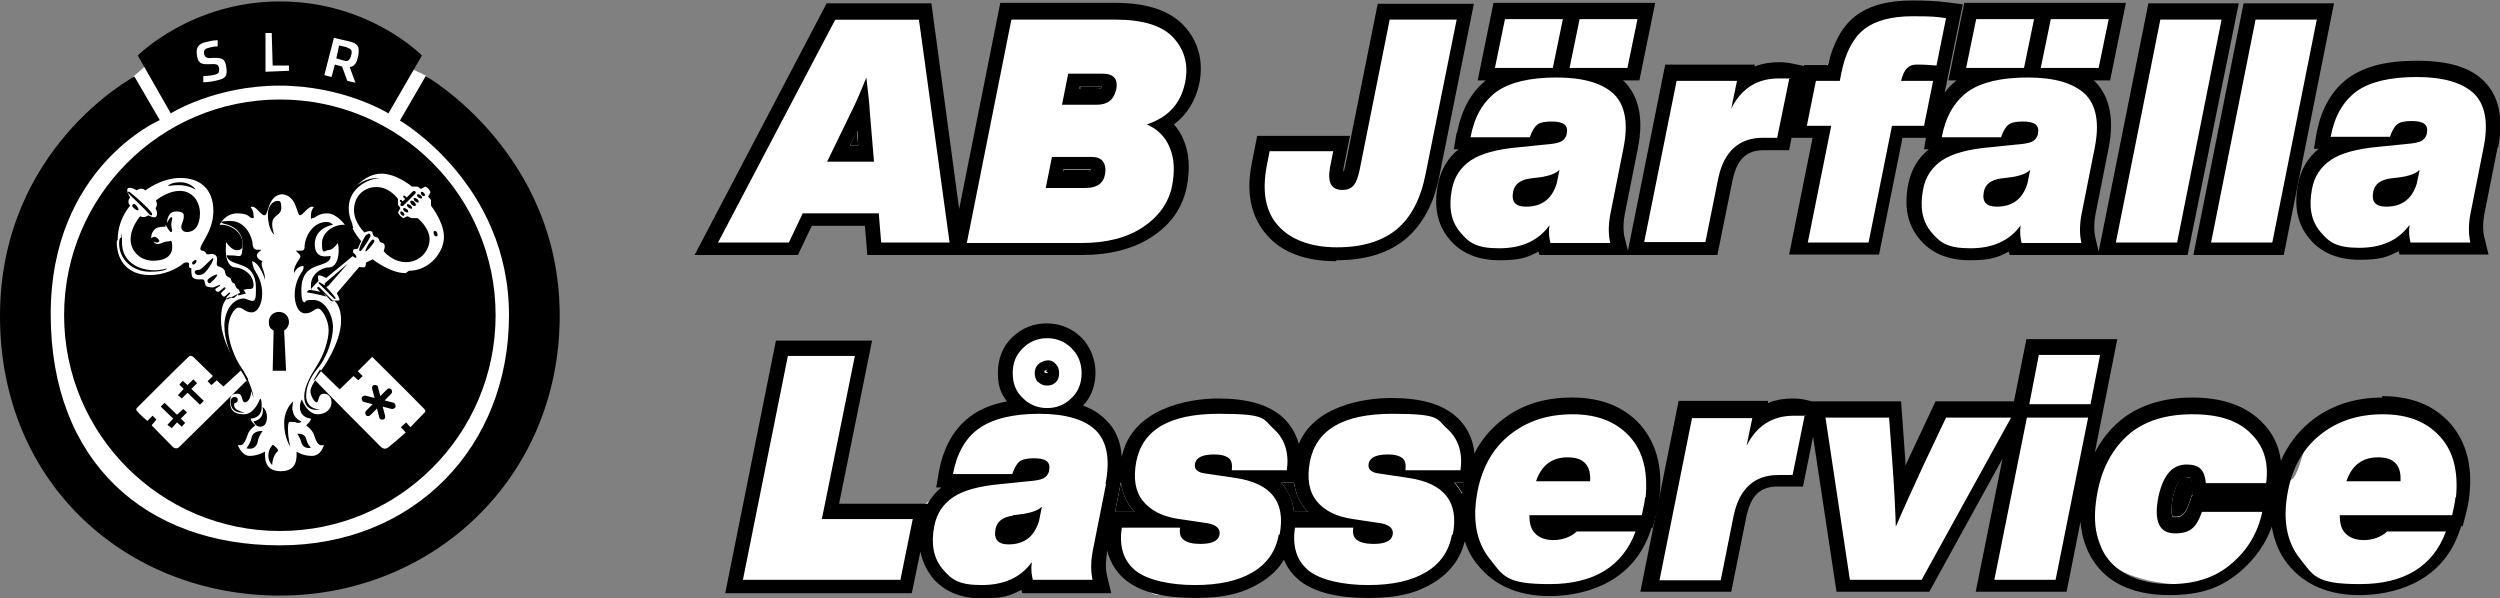
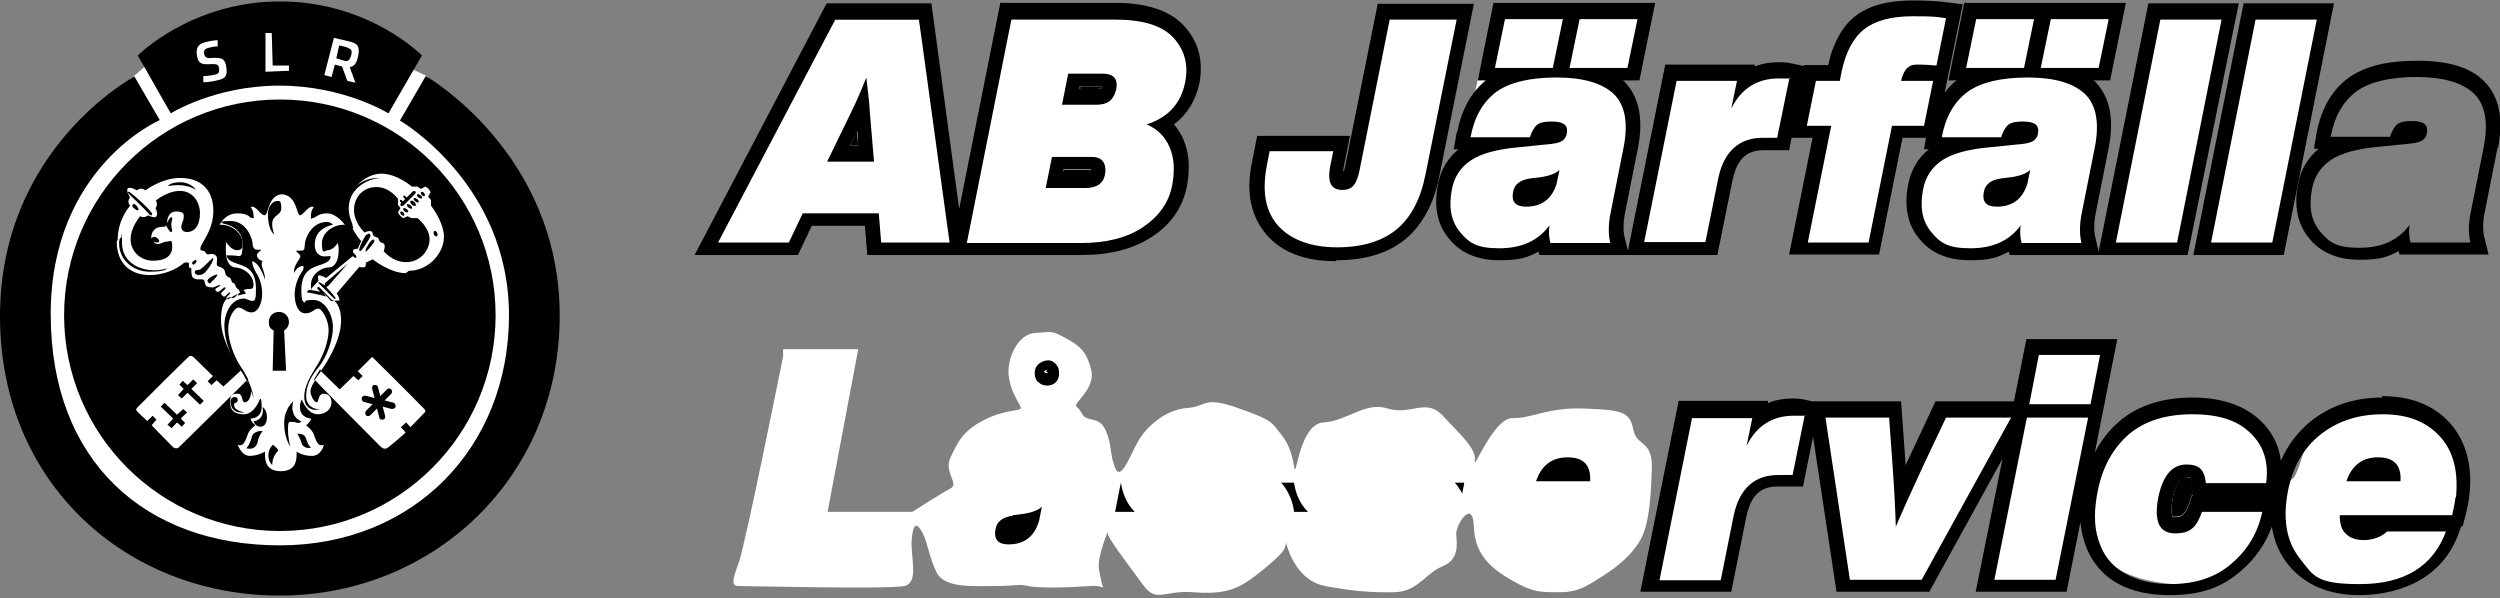
<svg xmlns="http://www.w3.org/2000/svg" id="Layer_1" viewBox="0 0 522.6 125">
  <rect x="0" y="0" width="522.6" height="125" fill="#808080" stroke="none" />
  <defs>
    <style>      .st0 {        fill: #fff;      }    </style>
  </defs>
  <path class="st0" d="M147.9,51.7l26.7-47.6h17.5l8,44.7,10.9-46.1s20,.1,26.2.7,13.5,4.3,12.2,11.6-7.7,9.3-5.9,11.2,7.9,11.7-.6,20.2-13.9,4-24.3,5.5-28-.2-33.9.3-.6-5.3-2.1-5.8c-6-2-11.2-.6-12.9-.6-5.8.2-.3,5.9-6.9,5.9s-14.9,0-14.9,0Z" />
  <path class="st0" d="M289.1,2.4h16.9s-5.9,35.4-8.5,40.9-3.6,6.2-8.5,8.4-13.8,3.3-15.7,1.6-7.8-6.6-9-8.3-1.2-7.1-1-9.6,1-5.8,1-5.8l15.3.6,1.2,7.3,8.3-35.1Z" />
-   <path class="st0" d="M314,2.4l30,1-3,12.8h-4.3s6.1,6.7,5.5,9.4-3.8,15.7-4.1,17.8-.6,5-.2,6.6-4.2,2.8-8.9,2.6-6.2.8-7.5-.7-9.1,2.4-13.4.8-7.7-8.8-6.2-13.2,2.9-7.9,7.4-8.9-3.3-1-3.3-1c0,0,1.4-6.8,4.3-10.7s3.7-16.4,3.7-16.4Z" />
+   <path class="st0" d="M314,2.4l30,1-3,12.8h-4.3s6.1,6.7,5.5,9.4-3.8,15.7-4.1,17.8-.6,5-.2,6.6-4.2,2.8-8.9,2.6-6.2.8-7.5-.7-9.1,2.4-13.4.8-7.7-8.8-6.2-13.2,2.9-7.9,7.4-8.9-3.3-1-3.3-1s3.7-16.4,3.7-16.4Z" />
  <path class="st0" d="M350.2,15.2h31.3s2.5-9.1,6.2-10.3,18.9-3.3,19.7-2.5-3.3,20.2-3.1,20.4,6.4-6,7.4-6.7-2.7-2-2.7-2c0,0,.5-11.7,2.9-11.9s28.9,0,28.9,0c0,0,1.8.2,1.5,1.1s-2,11.7-3.1,12.8-5.5.3-5.5.3c0,0,3.4,1.4,4.6,4.5s-1.1,19.4-1.8,22.4-.5,8.4,0,8.4-11.2,0-14.5,0-1.9.5-5.1.6-8.5,2.6-13.5-2.7-3.4-10-1.7-14.2,5.4-5.9,4.2-6.9-6.7-2.9-8-1.4-5.8,24.6-5.8,24.6h-16.8c0,0,7.8-23.3,4.7-23.9s-4.5-2.3-6-.9-2,3.6-2,3.6c0,0-6.9-.5-7.5-.1-3.6,2.1-6.7,21.3-6.7,21.3h-15.5c0,0,7.3-37.6,7.3-37.6l.6,1.1Z" />
  <polygon class="st0" points="450 2.1 465.4 2.1 456.1 51.8 440.8 51.8 450 2.1" />
  <polygon class="st0" points="471 2.1 486.3 2.1 477 51.8 461.7 51.8 471 2.1" />
-   <path class="st0" d="M485.5,29s2.1-12.5,9.1-12.6,9.7-4.2,17.7-1.2,8.8,1.9,8.6,9.9-1.9,13.2-2.5,17.1-.8,8-.6,9.5-7.4,1.7-12,.8-3-1-4.6-.8-6.4,1.7-8.6,1.5-7.9-1.7-9.6-5.2-1-11.4,0-12.6,2.4-6.5,2.4-6.5Z" />
  <path class="st0" d="M163.8,73h15.6l-6.4,34h17.7s6.1-3.9,8-4.9-1.5-3.4,0-6.5,2.5-5.5,7-7.8,7.7-1.8,7.7-2.5-1.9-2.7-2.5-6.4,1.8-9.1,5.5-9.3,3.3-.6,6.6,1.2,4.3,3.3,5.1,6.5-2.2,5.8-2.9,6.9,0,.4,1,2.3,3.5.3,4.9,3.4.8,4.9,2,7.9,3.1-2.6,4.9-5.7,5.8-6.5,10.1-6.8,3.3-2.6,10.7,0,6.9,2.9,9,5.5,2.4,5.2,2.8,7.1,1.1-9.3,6.1-9.6,8.6-4.4,13.4-2.9,8-2.3,11.5,1.5,7.1,6.9,6.7,9.4,3.9-9,7.9-8.9,7.4-2.3,14.9-2,9.6.5,10.3,4.3,4.1,2.1,3.9,8.3-.6,11.4-2.2,14.5-4.7,5.8-7.9,7.8-5,3.5-9.2,3.5-5.6,0-9.8-2.4-7.9-5.2-8.1-11.3-3.9-.3-3.7,1.7.6,5.2-2.9,6.6-5.1,5.3-10.1,5.4-9-.3-14.4-1.3-7.5-6.7-8-8.5.5-.1-1.3,1.8-6.1,5.4-8,6.4-4.2,2.1-10.3,1.6-7.6,2.4-10.5-1.6-7.5-9.9-7.3-10.7-.5.4-1.4,3.7-.5,3.5,0,6.2,1.3.8-2.3,1.1-10.9.5-13,0-2.4,0-7,0-10.6.5-12.2-3-1.8-6.1-2.8-8-1.9-2.7-2.3,1,1.7,9.3-1.6,10-33.1,0-34.6,0-1.4-1.1,0-4.8,9.3-43.2,9.3-43.2v-1.4Z" />
  <path class="st0" d="M352,84.5s17.9-1.1,21,0,6.1,1.3,11.1,1.1,9.8-1.5,10.3,0,2.7,7.5,2.7,9.8v5.3s7.2-13.2,7.6-13.6,1.4-1.8,3.5-1.8h14.4l1.8-12.3h16.3l-4.2,24.9s5.7-10,11.2-11,14.2-2.8,16.6-1.6,7.5,3.2,12,12.3,4.3-7.2,8.8-9.2,12.7-6,16.3-4.1,11.7,4.6,12.9,11-.8,14.8-2.1,17.3-7.6,8.2-12.8,9.4-8.3,2.9-15.6-1.1-7.9-13.4-7.9-14-2.5,4.3-2.5,4.3c0,0-4.3,9.9-12.5,10.8s-17.2-1.3-20-4.6-4.2-13.5-4.2-13.5l-2.9,1.4-2.9,16.6h-16.1l5.3-28.9-4.2,4.3-13,24.6h-16.9l-4.3-21.8v-5l-1.2-2.7-1.2-1.4.2-1.5-1.9,2.5-1.6,7.3s-2.3-.5-5.8,1.2-5.1,3.4-5.7,4.8c-1.6,3.7-3.1,10.7-3.3,12.9s-1.2,3.8-1.2,3.8h-14.6l6.6-37.8Z" />
  <path class="st0" d="M28,15.9l5.6-4.9s9.6-6.7,17.9-6.8,21.1.9,21.1.9l8.4,6.9,8,3.8s19.1,15.9,19.5,23.3,4,24,3.6,29.8-4.4,22.4-8.5,26.1-6.8,15.5-22.9,19.5-28.5,8-38.9,2.6-27.1-21.4-27.1-21.4c0,0-9-18.3-9.3-28.5s3.6-23,8.8-30.1,13.8-21.2,13.8-21.2Z" />
  <g>
    <g>
      <path d="M72.6,9.9c-.4-.1-1.7-.4-1.7-.4l-.6,2.7s1.3.4,1.7.5c.6.2,1.1,0,1.4-1.1.3-1.1,0-1.4-.8-1.6Z" />
      <path d="M58.5.3c-18.5,0-29.7,11.3-29.7,11.3l6.9,12.1s9.2-5.8,22.7-5.8,22.8,5.8,22.8,5.8l7-12.1S77.2.3,58.5.3ZM45.4,16.8c-1.5.4-2.9.4-2.9.4v-1.3s1,0,2-.2c1-.2,1.4-.3,1.3-1.4-.1-1-.8-.9-1.7-.9-1.8.1-2.6,0-2.9-1.6-.3-1.7.1-2.6,1.8-3,1.5-.4,2.5-.4,2.5-.4v1.3c.1,0-.9,0-1.5.2-.8.2-1.6.3-1.3,1.5.2.8,1,.8,1.8.7,1.8,0,2.5,0,2.8,1.9.3,2-.2,2.4-1.9,2.8ZM60.3,14.8l-4.8.2V6.9c0,0,1.3,0,1.3,0l.2,6.8h3.4c0,0,0,1.2,0,1.2ZM74.8,12c-.4,2.1-1.7,2-1.7,2l1.2,3.3-1.7-.4-1.1-3-1.5-.4-.7,2.6-1.5-.4,2-7.8s2,.5,3,.7c2.1.5,2.5,1.1,2,3.5Z" />
    </g>
    <path d="M33.4,25.1l-5.3-9.1S0,30.9,0,66.1s26.7,58.4,58.5,58.4,58.5-24.4,58.5-58.5-28-50.1-28-50.1l-5.4,9.3s22.8,13.2,22.8,40.7-19.8,48.1-47.9,48.1S10.6,96.5,10.6,65.7s22.8-40.6,22.8-40.6Z" />
    <g>
      <path d="M49,84.3s.7-.1.7-.7-.5-.6-.7-.6c-.6,0-.8.6-.8.9,0,2.9,3,2.3,3,2.3,0,0-2.7-.3-2.2-1.9Z" />
      <path d="M52.6,91.5c-.4,1.5-1.1,2.2-1.1,2.2,0,0,2,.7,2.4-1.5.2-1.1,1-2.1,1-2.1,0,0-1.9-.2-2.3,1.3Z" />
      <path d="M53.5,56.9c-.7-1-.8-2.3-.8-2.3,1.7.4,2.7,3.9,2.7,3.9,0-1.7-.7-2.4-.7-3.3s.5-.6.5-.6c-.7,0-1.5-.6-1.5-1.2s.9-1,.9-1.2h-.9c-.7,0-.9-.8-.9-1.2,0-1-1.2-4.8-4.6-4.8s-1.3.6-1.3.6c0,0,3.8.6,3.8,4.1s-.5,2.5-2.1,2.5-1.2-.1-1.2-.1c0,1.7,2.9,1.7,4.4,2.8,1.4,1,1.7,2.7,1.7,4.2s0,2.6-.7,2.6-1.3-.5-1.8-.5c-2.5,0-4.1,2.8-4.1,5.7s1.3,6.6,2.7,8.3c2.1,2.5,3.4,6.8,3.4,6.8,0,0-.2-2.8-2.9-6.9-1.1-1.7-2.4-5-2.4-7.5s1.3-4.5,2.2-4.5,1.4,1,2.7,1,2.2-1.8,2.2-3.9-.7-3.6-1.4-4.6Z" />
      <path d="M76,84l1.9.5-1.4,1.4c-.2.2-.2.6,0,.9.2.2.6.3.9,0l1.4-1.4.5,1.9c0,.3.4.5.8.4.3,0,.5-.4.4-.8l-.5-1.9,1.9.5c.3,0,.7-.1.8-.5,0-.3-.1-.7-.4-.8l-1.9-.5,1.4-1.4c.2-.2.2-.6,0-.9-.2-.2-.6-.3-.9,0l-1.4,1.4-.5-1.9c0-.3-.4-.5-.8-.4-.3,0-.5.4-.4.8l.5,1.9-1.9-.5c-.3,0-.7.1-.8.5,0,.3.1.7.4.8Z" />
      <path d="M54.9,85.2s.6,2.4-1.9,2.9c0,0,.4,1.1,1.4,1.1s1.4-.9,1.4-2c0-1.6-.9-2.1-.9-2.1Z" />
      <polygon points="41.2 80.1 40.4 79.3 39.2 80.5 38.2 79.6 37.5 80.4 38.4 81.3 37.2 82.6 38 83.3 39.2 82.1 41.8 84.6 42.6 83.8 40 81.3 41.2 80.1" />
      <path d="M57,93s-.9.8-.9,2.2.8,2,.8,2c0,0,0-1.9,1.2-2.9.3-.3-1-1.3-1-1.3Z" />
      <path d="M59.4,69.1c.6-.4,1-1,1-1.8,0-1.2-.9-2.1-2.1-2.1s-2.1.9-2.1,2.1.4,1.4,1,1.8l-.2,8.4h2.8l-.4-8.4Z" />
      <path d="M57.4,49.2s-.5-1.1-.5-2.4c0-1.9,1.9-1.7,1.9-3.3s-.4-1.5-.8-1.5c-1.1,0-2,1.3-2,2.7,0,3.6,1.4,4.4,1.4,4.4Z" />
      <path d="M41,54.8c.2-.3,0-.6-.3-.4-.1,0-.4.3-.5.4-.1.2,0,.6.3.5.1,0,.4-.3.5-.4Z" />
      <path d="M44.1,59c.4-.3,1-.9,1.3-1.4,0-.1,0-.3-.2-.2-.4.1-1.4.6-1.7,1-.4.4.2,1.1.6.7Z" />
      <path d="M40.9,39.6s-1-1.5-3.2-1.5-2.6.8-2.6.8c0,0,1-.2,2.3-.2,2.1,0,3.6,1,3.6,1Z" />
      <path d="M40.7,56.8c0,.5.5.7.8.7.7,0,1.1-.3,1.3-.5.7-.7,1.4-1.7,1.8-2.8,0-.1,0-.3-.2-.2-.6.5-1.8,1.8-2.5,2.3-.3.2-1.2,0-1.2.6Z" />
      <polygon points="38.3 85.5 37 86.7 34.4 84.2 33.6 85 36.2 87.5 35 88.8 35.9 89.5 37 88.3 38 89.2 38.7 88.4 37.8 87.5 39.1 86.2 38.3 85.5" />
      <path d="M62.1,90.6s.6.8.9,1.9c.4,1.5,2,1.1,2,1.1,0,0-.7-.6-1-1.9-.4-1.3-1.9-1-1.9-1Z" />
      <path d="M31.4,44.9c.2.3.6,0,.3-.4-.9-1.3-3.3-3.3-4.5-4.3-.4-.3-.6,0-.3.3,1.1,1.1,3.4,3.2,4.4,4.4Z" />
      <path d="M31,45s-.8.7-1.7.2c0,0-2,2.3-2,4.8s2,4.5,4.7,4.5,4-1.1,4-2.9-.4-1.1-1.1-1.1-1.2.5-1.9.5-.9-.5-.9-.5c0,0,.4.2.7.2s.5-.2.5-.3c0-.4-.7-.9-1-.9s-.7.3-.7.3c0,0-.1-1.2.9-2,.7-.5,2.1-.4,2.1-.4v-.4c.1,0,.8,1.6,1.2,1.5.4-.1,0-.9,0-1.5s.2-1,.2-1.3,0-.3-.2-.3c-.3,0-.9,1.2-.9,1.2,0,0,0-2.4,1.9-2.4s1.6.8,1.6,1.3-.5,1.4-.5,1.9c0,.8.6,1.1,1.2,1.1,1.6,0,2.7-1.4,2.7-3.9s-1.6-4.7-4.2-4.7-5,2-5,2c0,0,.5,1-.1,1.6,0,0,.6,1.1.2,1.7-.4.6-1.7-.2-1.7-.2Z" />
      <path d="M32.3,56.5c-3.4,0-6.8-1.8-6.8-5.8s0-1-.2-1c-.3,0-.4.5-.4,1.2,0,3.4,2.9,5.9,6.4,5.9s3.6-.7,3.6-.7c0,0-1.1.4-2.6.4Z" />
      <path d="M28.6,43.9c.2.2.5,0,.3-.3-.1-.3-.4-.7-.7-.9-.3-.2-.7.2-.5.5.1.2.6.6.8.7Z" />
      <path d="M90.8,48.3c-.2,0-.2.4-.1.7.1.3.4.5.6.4.2,0,.2-.4.1-.7-.1-.3-.4-.5-.6-.4Z" />
      <path d="M84,42.3l-.2.2c-.1.1-.2.4,0,.5.1.1.3.1.5,0l2.5-2.5c.1-.1.2-.4,0-.5-.1-.1-.3-.1-.5,0l-1.3,1.3-.4-.4c0,0-.2,0-.3,0,0,0,0,.2,0,.3l.4.4-.5.5-.3-.3c0,0-.2,0-.3,0,0,0,0,.2,0,.3l.3.3Z" />
      <path d="M86.9,43c.1-.2,0-.5-.3-.8-.3-.3-.7-.3-.8-.2-.1.2,0,.5.3.8.3.3.7.3.8.2Z" />
      <path d="M83.7,44.3c-.1.1,0,.4.2.6.2.2.5.3.6.1.1-.1,0-.4-.2-.6-.2-.2-.5-.3-.6-.1Z" />
      <path d="M86.1,43.6c.1-.1,0-.5-.3-.7-.3-.2-.6-.3-.7-.2-.1.1,0,.5.3.7.3.2.6.3.7.2Z" />
      <path d="M79.5,37.3s-2.4-.6-5.1,1.6c-1.5,1.3-2.2,3.1-2.2,5s.4,3.8,1.2,3.8.3-.3.3-.5c0-.7-.8-1.6-.8-3.7,0-4.6,4.9-6.4,6.6-6.2Z" />
      <path d="M76.6,49c-.5.7-1.2,1.9-1.5,3.1-.1.3.1.5.4.3.6-.7,1.5-2.1,1.9-2.9.2-.5-.3-1-.7-.4Z" />
      <path d="M87.3,45.6h-1.3l-.8-.4-.9.4s-.8-.4-1.1-1.2l.5-.9-.5-.7v-1.2s-1.7-2.5-4.5-2.5-4.7,2.1-4.7,4.8,2.2,4.7,2.2,4.7c0,0,1-.5,1.5-.2.2.1.2.7.4.9.2.2.7.3.9.4.2.2.3.8.5.9.1.1.6.2.7.3.5.4,0,1.6,0,1.6,0,0,1.8,2.3,4.7,2.3s4.9-2.4,4.9-4.8-2.5-4.4-2.5-4.4Z" />
      <path d="M58.5,20.8c-24.9,0-45.1,20.2-45.1,45.1s20.2,45.1,45.1,45.1,45.1-20.2,45.1-45.1-20.2-45.1-45.1-45.1ZM24.6,50.1c0-4.3,2.6-7.1,2.6-7.1-.8-.9,0-1.7,0-1.7,0,0-.9-1.4-.5-1.9.5-.5,1.9.4,1.9.4,0,0,.9-.8,1.8,0,0,0,3.3-2.6,7.3-2.6s6.9,2.2,6.9,6.9-3.4,7.4-2.6,8.2c.2.2.5,0,.8.3.2.2.3.4.4.5.4.3,1.1-.4,1.9.3.6.6,0,1.6.3,2.1.2.3.8.2,1.4.8.3.3.2,1,.6,1.4.2.2.6.3.8.5.1.2.2.6.3.8.1.1.5.2.6.4,0,.1.2.6.3.7.1.2.5.4.6.6,0,.1.2.5.2.5-1.5.7-2.6,1.4-2.6,1.4,0,0-.3-.2-.3-.3,0-.3,1-.9.8-1.1-.3-.3-.9.9-1.3.8-.2,0-.5-.4-.6-.6,0-.4,1.2-1,.9-1.3-.3-.3-1.1,1-1.6.9-.2,0-.5-.3-.5-.5,0-.3,1.1-.6,1-.9,0-.2-1,.4-1.5.5-.3,0-1.1-.1-1.4-.3-.3-.3-.3-1.2-.5-1.3-.4-.3-1.6.2-2.3-.5-.4-.4-.3-1.9-.3-1.9,0,0-.4-.1-.5-.3,0-.2,0-.8,0-.8-.4-.3-.9-.1-1.1,0-1.5,1.3-4.2,2.5-7.1,2.5-4.2,0-6.9-2.6-6.9-7ZM84.8,57.1c-3.3,0-6.9-2.9-6.9-2.9l-1.4.7s0,.7-.2.9c-.2.2-1.2,0-1.2,0l-4.7,5.5s.8,1.4.5,1.5c-.3.1-1.4,0-1.4,0,0,0-2-2-2.7-2.7-.4-.3-.6.1-.4.3.1.2.6.6.6.6-1.2-.3-2.4-.4-2.4-.4-.3.2-.5.5-.5.5,2.5.4,4.1.9,4.1.9l-.6-.8c.3.3,1,1,1.2,1.3.7.9,1,.3,1,.3,0,0,1.5.9,1.5,4.2,0,4.9-4.2,10.5-4.2,10.5l-.2-.3-1.3,2.2v.2c.1,0,1.5-2,1.5-2l3.9,3.8,2.9-2.8,1,.9.9-.9-1-1,3-3s8,7.9,10.9,10.9c.3.3.3.6,0,.8-.6.6-2.9,3-2.9,3l-.9-1-1.1,1,1,1.1s-1.6,1.5-3.5,3c-.7.6-1.2.5-1.9-.2-4.1-4.1-12.9-13-13.5-13.7h0s-1,1.4-1,2.3.8,2.3,1.3,2.3.2-1.8,1.5-1.8,1.6,1.2,1.6,1.8c0,1.5-1.3,2.5-2.9,2.5-2.2,0-3.3-3.1-3.3-3.1,0,0-.4.5-.4,1.6,0,2.3,2.3,2.4,2.3,2.4,0,.6-1,1.4-1,1.4,0,0,1.3,1,1.6,1.9.7,2.1,1.1,2.5,2.1,2.2,0,0-.5,2.3-2.5,2.3s-3.2-.9-3.2-.9c0,1.1.3,4.1-3.3,4.1s-3.3-3-3.3-4.1c0,0-1.5.9-3.2.9s-2.5-2.3-2.5-2.3c1,.3,1.4-.2,2.1-2.2.3-1,1.6-1.9,1.6-1.9,0,0-1-.8-1-1.4,0,0,2.3,0,2.3-2.4s-.4-1.6-.4-1.6c0,0-1.1,3.1-3.3,3.1s-2.9-1-2.9-2.5.4-1.8,1.6-1.8.7,1.8,1.5,1.8,1.3-1.3,1.3-2.3-.8-1.9-1-2.2c-.8.8-10.6,10.5-14.1,13.9-.3.3-.8.3-1.2,0-1.4-1.4-4.5-4.6-4.5-4.6l1-1.2-.8-.8-1.1,1.1s-1.6-1.4-2.1-2c-.3-.3-.3-.5,0-.8,3-3,8.4-8.4,10.7-10.6.3-.3.6-.3,1,0,.9.9,4.1,4,4.1,4l-1.1,1.1.8.8,1.1-1,1.4,1.3,3.7-3.4,1.3,2.1.2-.2-1.3-2.2-.2.3s-4.2-5.5-4.2-10.5,2.1-4.8,2.1-4.8c0,0,0,.2.4.2.4,0,.8-.6,1.1-.9v.4c-.1,0,.9-.3,1.6-.4,0,0-.2-.5-.5-.8,0,0,.7-.2,1.1-.2s1,.1,1-.8c0-2.2-2.1-3.6-3.8-3.7-1,0-2-1.1-2-3.6s.2-1.5.2-1.5c0,0,1,1.5,2.1,1.5s1.2-.5,1.2-1.4c0-2.6-2.9-4.1-4.8-3.9,0,0,1.1-2.4,3.7-2.4s2.5,1,3.1,1,.3-.2.3-.5c0-1.2-.6-1.8-.6-1.8,1-.6,2,1.7,2.9,1.7s.6-4.2,3.7-4.4c3.1.3,3,4.4,3.7,4.4s1.9-2.3,2.9-1.7c0,0-.6.6-.6,1.8s0,.5.3.5c.7,0,1.1-1,3.1-1s3.7,2.4,3.7,2.4c-1.9-.2-4.8,1.3-4.8,3.9s.7,1.4,1.2,1.4c1.2,0,2.1-1.5,2.1-1.5,0,0,.2.5.2,1.5,0,2.5-1,3.6-2,3.6-1.7,0-3.8,1.5-3.8,3.7s.1.7.1.7l1.5-1.6s-.3-1,0-1.1c.3-.2,1.6.5,1.6.5l5.7-4.7s-.2-1,0-1.2c.2-.2.9-.2.9-.2l.7-1.6s-2.9-3.1-2.9-6.9,3.8-7.2,7.1-7.2,6.4,2.7,6.4,2.7h1.2l.7.5.9-.5s.8.3,1.1,1.2l-.5.9.6.7v1.2s2.5,3.1,2.7,6.2c.2,3.4-3,7.4-7.3,7.4Z" />
      <path d="M77.7,50.2c-.4.4-1,1.3-1.3,2.1,0,.2,0,.4.2.2.5-.4,1.3-1.4,1.6-1.9.2-.4-.1-.7-.5-.4Z" />
      <path d="M88.8,40.9c.1-.1,0-.4-.2-.6-.2-.2-.5-.3-.6-.1-.1.1,0,.4.2.6.2.2.5.3.6.1Z" />
      <path d="M73.8,52.8c-.2-.1-.5.1-.4.4.1.2.6.6.9.7.1,0,.2,0,.2-.2,0-.3-.4-.7-.7-.9Z" />
      <path d="M67.8,59.6s-.7-.4-1-.6c-.1,0-.3,0-.2.2.8.8,2.2,2.2,3.2,3.2.2.2.5,0,.3-.2-.4-.6-1.9-2.2-1.9-2.2l.4-.2,4.1-4.7-4.8,4.1v.4Z" />
      <path d="M61.1,85.8c0-1.1.2-1.9.2-1.9,0,0-1.9,1.5-1.9,4.6s1.3,4.9,1.3,4.9c0,0-.5-1.7-.5-3.6s.2-1.6,1-1.6.5.2,1.1.2.7-.3.7-.3c0,0-1.7-.6-1.8-2.4Z" />
      <path d="M69.1,53.5s-.5.1-1.2.1c-1.5,0-2.1-1.1-2.1-2.5,0-3.6,3.8-4.1,3.8-4.1,0,0-.4-.6-1.3-.6-3.3,0-4.6,3.7-4.6,4.8s-.2,1.2-.9,1.2h-.9c0,.3.9.7.9,1.2s-1.6,2-1.3,3.5c0,0,.5-1.5,1.9-1.5,0,0,.3.4-.4,1.4-.7,1-1.4,2.7-1.4,4.6s.7,3.9,2.2,3.9,1.9-1,2.7-1,2.2,2.4,2.2,4.5-1,5.2-2.5,7.5c-1.4,2.2-2.6,4.4-2.6,6.4,0,3.5,3.3,2.7,3.3,2.7,0,0-2.9,0-2.9-2.8s1.6-4.8,2.8-6.3c1.6-2.1,2.8-5.6,2.8-8.1s-1.6-5.7-4.1-5.7-1.3.5-1.8.5c-.7,0-.7-1.6-.7-2.6,0-1.5.3-3.2,1.7-4.2,1.5-1.2,4.4-1.1,4.4-2.8Z" />
      <path d="M87.5,41.3c.3.2.6.3.7.1.1-.1,0-.4-.3-.6-.3-.2-.6-.3-.7-.1-.1.1,0,.4.3.6Z" />
      <path d="M85.3,44.3c.1-.1,0-.4-.3-.6-.3-.2-.6-.3-.7-.1-.1.1,0,.4.3.6.3.2.6.3.7.1Z" />
      <path d="M86.5,41.4c-.1.1,0,.5.3.7.3.2.6.3.7.2.1-.1,0-.5-.3-.7-.3-.2-.6-.3-.7-.2Z" />
    </g>
    <g>
      <path d="M304.9,101.9c.3.4.5.8.8,1.3,0-.6.2-1.1.3-1.7,0-.2,0-.4.1-.6h-2c.3.3.6.7.8,1Z" />
      <path d="M219.1,78c.1,0,.2-.3.3-.4,0,0,0-.1,0-.2,0,0-.2-.1-.3-.1s-.3,0-.3.1c0,0-.1.2-.1.2,0,0,0,0,0,.1,0,0,.3.2.6.2Z" />
      <path d="M228,35.8s0,0,0-.3h0c0,0,0,0,0,0h-5.7v.5c-.1,0,4.5,0,4.5,0,.9,0,1.1-.2,1.1-.2Z" />
      <path d="M230.3,18.1h-4.5v.5c-.1,0,3.4,0,3.4,0,.9,0,1-.1,1.1-.5Z" />
      <path d="M273.4,107c-.2-.3-.5-.5-.7-.8-1.2-1.5-1.9-3.3-2.2-5.3h-2.7c.3.3.6.7.8,1,1,1.5,1.7,3.2,1.9,5.1h2.9Z" />
      <path d="M236.5,106.2c-1.2-1.5-1.9-3.4-2.2-5.4,0,.2,0,.4-.1.6l-1.1,5.6h4.1c-.2-.3-.5-.5-.7-.8Z" />
      <path d="M457.1,99.7c-.5,0-2,0-2.9,4.3-.6,3.1,0,4,0,4,0,0,.2,0,.6,0,.7,0,1.8,0,2.7-2.5l.7-2h.2l-.2-2.7c0-.6-.2-.9-.2-1-.1,0-.3,0-.8,0Z" />
      <polygon points="177.7 30.4 179.4 30.4 179.1 27.4 177.7 30.4" />
      <path d="M181.8,23.1c0-1-.3-3.3-.7-6.9-1.2,3-2.2,5.3-3,6.9l-5.2,10.7h9.8l-.9-10.7ZM177.7,30.4l1.5-3,.2,3h-1.7Z" />
      <path d="M169.6,47.2h11.2l.5,6.1h44.9c5.9,0,10.8-1.3,14.6-3.8,4-2.6,6.4-6.1,7.3-10.5.7-3.7.5-7-.7-9.8-.5-1.2-1.2-2.3-2-3.2,2.7-2,4.5-4.9,5.3-8.5.9-4.6-.1-8.7-3.1-12-2.9-3.2-7.7-4.9-14.4-4.9h-24.1l-8.6,43.1L194.7.7h-21.9l-27.6,52.6h21.6l2.9-6.1ZM211.6,4.1h21.6c5.8,0,9.9,1.3,12.2,3.9,2.3,2.6,3.1,5.7,2.3,9.4-.9,4.3-3.6,7.2-8,8.6,2.3,1,3.9,2.6,4.8,4.8,1,2.3,1.1,5,.5,8.1-.7,3.5-2.8,6.4-6.1,8.6-3.3,2.2-7.6,3.3-12.9,3.3h-23.9l9.3-46.6ZM150.1,50.7l24.5-46.6h17.5l6.4,46.6h-14.3l-.5-6.1h-15.9l-2.9,6.1h-14.7Z" />
      <path d="M233.3,18.9c.5-2.3-.4-3.5-2.8-3.5h-7.2l-1.3,6.5h7.2c2.3,0,3.6-1,4.1-3.1ZM225.8,18.1h4.5c-.1.4-.2.5-1.1.5h-3.5v-.5Z" />
      <path d="M231,36.4c.2-1.1,0-2-.4-2.6-.5-.7-1.3-1-2.4-1h-8.3l-1.3,6.5h8.3c2.4,0,3.8-1,4.1-2.9ZM222.3,35.4h5.7s0,0,0,0h0c0,.2,0,.3,0,.3,0,0-.3.2-1.1.2h-4.6v-.5Z" />
      <path d="M279.4,54.4c6.1,0,10.9-1.5,14.5-4.5,3.5-3,5.9-7.4,7-13.2l7.2-35.9h-20.1l-6.8,33.9c-.1.6-.2.9-.4,1.2,0-.2,0-.3,0-.5l1.4-7h-19.4l-1.1,5.6c-1.3,6.3-.2,11.3,3.1,15.1,3.2,3.7,8.1,5.5,14.5,5.5ZM264.8,34.7l.6-3.1h13.3l-.7,3.5c-.5,3.1.3,4.6,2.6,4.6s3-1.4,3.6-4.1l6.3-31.5h14l-6.5,32.3c-1,5.1-3,9-6,11.5-3,2.5-7.2,3.8-12.5,3.8s-9.6-1.5-12.3-4.5c-2.7-3-3.4-7.2-2.4-12.5Z" />
      <path d="M319.9,37.3c-2.1.3-3.3,1.2-3.6,2.8-.4,2.1.5,3.1,2.7,3.1,3.3,0,5.4-1.6,6.4-4.8l.6-2.9c-.7.7-1.9,1.2-3.7,1.5l-2.4.3Z" />
      <path d="M418.3,37.3c-2.1.3-3.3,1.2-3.6,2.8-.4,2.1.5,3.1,2.7,3.1,3.3,0,5.4-1.6,6.4-4.8l.6-2.9c-.7.7-1.9,1.2-3.7,1.5l-2.4.3Z" />
      <path d="M304.5,27.7l-.6,3.5h1c-2.2,1.8-3.7,4.2-4.3,7.3-.9,4.6-.2,8.4,2.3,11.4,2.4,3,6,4.5,10.5,4.5s5.9-.6,8.2-1.8l.2.7h37.2l3.2-15.8c.7-3,2-6.1,6.4-6.1h5.4l.5-2.6h4.4l-4.9,24.4h18.8l4.9-24.4h4.9l-.4,2.4h1c-2.2,1.8-3.7,4.2-4.3,7.3-.9,4.6-.2,8.4,2.3,11.4,2.4,3,6,4.5,10.5,4.5s5.9-.6,8.2-1.8l.2.7h37.2L468,.7h-18.9l-10.4,51.9-.7-3c-.3-1.3-.3-2.9,0-4.6l2.8-14.1c1.2-6.1.2-10.7-2.8-13.8-.1-.1-.2-.2-.4-.3h3.5l3.3-16.2h-33.8l-3.3,16.2h1.7c-.9.7-1.8,1.6-2.5,2.6l1.2-5.8h0l2.6-12.7-3.2-.4c-2.2-.3-4.7-.4-7.4-.4-5.1,0-9.1,1.1-11.9,3.3-2.7,2.1-4.6,5.6-5.7,10.2h-5v.2s-2.4-.5-2.4-.5c-.8-.2-1.8-.3-2.8-.3-1.8,0-3.6.3-5.1.9v-.4c0,0-18.7,0-18.7,0l-7.8,38.9-.7-2.8c-.3-1.3-.3-2.9,0-4.6l2.8-14.1c1.2-6.1.2-10.7-2.8-13.8-.1-.1-.2-.2-.4-.3h3.5l3.3-16.2h-33.8l-3.3,16.2h1.7c-3.1,2.5-5.1,6.2-6,10.9ZM451.6,4.1h12.8l-9.3,46.6h-12.8l9.3-46.6ZM428.7,4h12.1l-2.1,10.2h-12.1l2.1-10.2ZM413.1,4h12.1l-2.1,10.2h-12.1l2.1-10.2ZM411.3,19.2c2.8-2,7-3,12.6-3s9.6,1.2,12,3.5c2.3,2.3,3,6,2,11.1l-2.8,14.1c-.4,2.2-.4,4.1,0,5.9h-12.5c-.3-1.2-.4-2.4-.2-3.7-2.3,3.2-5.8,4.8-10.5,4.8s-6.3-1.1-8.2-3.4c-1.9-2.3-2.4-5.2-1.7-8.9.5-2.7,1.9-4.7,4-6.1,2.1-1.4,5.4-2.3,9.8-2.7l5.9-.6c1.4-.1,2.5-.3,3.1-.6.6-.3,1-.8,1.2-1.5v-.2c.2-.9,0-1.5-.5-1.9-.5-.4-1.4-.6-2.7-.6s-2.4.2-3,.7c-.6.5-1.1,1.4-1.5,2.6h-12.4c.8-4.3,2.6-7.4,5.4-9.5ZM379.5,16.9h5.1l.3-1.6c.9-4.4,2.5-7.4,4.8-9.2,2.3-1.8,5.7-2.7,10.1-2.7s4.9.1,7,.4l-2,9.9c-1.2-.1-2.5-.2-3.9-.2s-1.7.3-2.3.8c-.5.5-.9,1.4-1.2,2.6h6.7l-1.9,9.4h-6.7l-4.9,24.4h-12.7l4.9-24.4h-5.1l1.9-9.4ZM350.5,16.9h12.6l-1.2,5.8c2.1-4.2,5.4-6.3,9.9-6.3s1.6,0,2.2.2l-2.5,12.2h-3c-4.9,0-8.1,2.8-9.3,8.4l-2.7,13.4h-12.8l6.8-33.8ZM330.2,4h12.1l-2.1,10.2h-12.1l2.1-10.2ZM314.6,4h12.1l-2.1,10.2h-12.1l2.1-10.2ZM312.8,19.2c2.8-2,7-3,12.6-3s9.6,1.2,12,3.5c2.3,2.3,3,6,2,11.1l-2.8,14.1c-.4,2.2-.4,4.1,0,5.9h-12.5c-.3-1.2-.4-2.4-.2-3.7-2.3,3.2-5.8,4.8-10.5,4.8s-6.3-1.1-8.2-3.4c-1.9-2.3-2.4-5.2-1.7-8.9.5-2.7,1.9-4.7,4-6.1,2.1-1.4,5.4-2.3,9.8-2.7l5.9-.6c1.4-.1,2.5-.3,3.1-.6.6-.3,1-.8,1.2-1.5v-.2c.2-.9,0-1.5-.5-1.9-.5-.4-1.4-.6-2.7-.6s-2.4.2-3,.7c-.6.5-1.1,1.4-1.5,2.6h-12.4c.8-4.3,2.6-7.4,5.4-9.5Z" />
      <path d="M477.4,53.3L487.9.7h-18.9l-10.5,52.6h18.9ZM471.5,4.1h12.8l-9.3,46.6h-12.8l9.3-46.6Z" />
-       <path d="M499.7,37.3c-2.1.3-3.3,1.2-3.6,2.8-.4,2.1.5,3.1,2.7,3.1,3.3,0,5.4-1.6,6.4-4.8l.6-2.9c-.7.7-1.9,1.2-3.7,1.5l-2.4.3Z" />
      <path d="M522.2,30.9c1.2-6.1.2-10.7-2.8-13.8-2.9-3-7.5-4.4-14.1-4.4s-11,1.2-14.4,3.6c-3.4,2.5-5.6,6.3-6.6,11.3l-.6,3.5h1c-2.2,1.8-3.7,4.2-4.3,7.3-.9,4.6-.2,8.4,2.3,11.4,2.4,3,6,4.5,10.5,4.5s5.9-.6,8.2-1.8l.2.7h18.6l-.9-3.7c-.3-1.3-.3-2.9,0-4.6l2.8-14.1ZM516.4,44.8c-.4,2.2-.4,4.1,0,5.9h-12.5c-.3-1.2-.4-2.4-.2-3.7-2.3,3.2-5.8,4.8-10.5,4.8s-6.3-1.1-8.2-3.4c-1.9-2.3-2.4-5.2-1.7-8.9.5-2.7,1.9-4.7,4-6.1,2.1-1.4,5.4-2.3,9.8-2.7l5.9-.6c1.4-.1,2.5-.3,3.1-.6.6-.3,1-.8,1.2-1.5v-.2c.2-.9,0-1.5-.5-1.9-.5-.4-1.4-.6-2.7-.6s-2.4.2-3,.7c-.6.5-1.1,1.4-1.5,2.6h-12.4c.8-4.3,2.6-7.4,5.4-9.5,2.8-2,7-3,12.6-3s9.6,1.2,12,3.5c2.3,2.3,3,6,2,11.1l-2.8,14.1Z" />
      <path d="M217.1,79.9c.5.5,1.1.7,1.8.7s1.3-.2,1.8-.7c.5-.5.7-1.1.7-1.9s-.2-1.4-.7-1.9c-.7-.8-1.6-1-2.8-.5-1.1.5-1.6,1.3-1.6,2.4,0,.7.2,1.4.7,1.9ZM218.6,77.4c0,0,.2-.1.3-.1s.3,0,.3.1c0,0,0,.1,0,.2,0,.1-.2.3-.3.4-.3,0-.5-.1-.6-.2,0,0,0,0,0-.1,0,0,0-.2.1-.2Z" />
      <path d="M211.7,107.8c-2.1.3-3.3,1.2-3.6,2.8-.4,2.1.5,3.2,2.7,3.2,3.3,0,5.4-1.6,6.4-4.9l.6-3c-.7.7-1.9,1.2-3.7,1.5l-2.4.3Z" />
-       <path d="M345.2,110.3h.3l.6-2.3c.4-1.6.7-3,.8-4.2.7-6.2-.7-11.2-4-15-3.4-3.8-8.2-5.7-14.3-5.7s-11,1.7-15,5c-2.3,1.9-4.1,4.1-5.4,6.7-.3-3.7-2.1-6.2-3.8-7.7-2.9-2.6-7.3-3.9-13.5-3.9s-16.2,1.8-19.4,9.6c-.7-2.6-2.1-4.4-3.4-5.6-2.9-2.6-7.3-3.9-13.5-3.9s-18,2.1-20.1,12.2c-.2-3.2-1.3-5.8-3.3-7.7-1.3-1.3-2.8-2.3-4.8-3,1.7-1.8,2.6-4.2,2.6-6.9s-1-5.4-3-7.4c-2-1.9-4.4-2.9-7.2-2.9s-5.2,1-7.2,2.9c-2,1.9-3,4.5-3,7.4s.6,4.3,1.9,6c-3.1.6-5.6,1.6-7.6,3.1-3.4,2.5-5.6,6.3-6.6,11.4l-.6,3.5h1.1c-1.2.9-2.1,2.1-2.9,3.4h-18.5l6.9-34.1h-20.1l-10.6,52.8h39l1.8-8.7c.4,2,1.2,3.7,2.4,5.3,2.4,3,6,4.5,10.5,4.5s5.9-.6,8.2-1.8l.2.7h18.6l-.9-3.7c-.3-1.3-.3-2.9,0-4.7v-.6c.8,3.1,2.5,5.2,4.1,6.4,3.1,2.4,7.8,3.6,14.3,3.6s10.2-1.1,13.7-3.2c2.1-1.3,3.8-2.9,4.9-4.8.8,2,2.1,3.4,3.3,4.4,3.1,2.4,7.8,3.6,14.3,3.6s10.2-1.1,13.7-3.2c3.4-2.1,5.6-5,6.5-8.7.6,1.9,1.5,3.6,2.8,5.1,3.4,4.2,8.4,6.4,14.9,6.4s16.9-2.2,20.9-13l.5-1.4ZM188.1,121.2h-32.8l9.4-46.8h14l-6.9,34.1h19l-2.6,12.8ZM213.8,72.8c1.4-1.4,3.1-2.1,5.1-2.1s3.7.7,5.1,2.1c1.4,1.4,2.1,3.1,2.1,5.2s-.7,3.9-2.1,5.2c-1.4,1.4-3.1,2.1-5.1,2.1s-3.7-.7-5.1-2.1c-1.4-1.3-2.1-3-2.1-5.2s.7-3.8,2.1-5.2ZM231.2,101.2l-2.8,14.1c-.4,2.2-.4,4.2,0,5.9h-12.5c-.3-1.2-.4-2.4-.2-3.7-2.3,3.2-5.8,4.8-10.5,4.8s-6.3-1.1-8.2-3.4c-1.9-2.3-2.4-5.3-1.7-8.9.5-2.7,1.9-4.7,4-6.1,2.1-1.4,5.4-2.3,9.8-2.7l5.9-.6c1.4-.1,2.5-.3,3.1-.6.6-.3,1-.8,1.2-1.5v-.2c.2-.9,0-1.5-.5-1.9-.5-.4-1.4-.6-2.7-.6s-2.4.2-3,.7c-.6.5-1.1,1.4-1.5,2.6h-12.4c.8-4.3,2.6-7.5,5.4-9.5,2.8-2,7-3.1,12.6-3.1s9.6,1.2,11.9,3.5c2.3,2.3,3,6.1,2,11.1ZM234.2,101.4c0-.2,0-.4.1-.6.3,2.1,1,3.9,2.2,5.4.2.3.5.6.7.8h-4.1l1.1-5.6ZM267.3,111.8c-.6,3.4-2.4,6-5.4,7.8-3,1.8-7,2.7-12.1,2.7s-9.9-1-12.4-3c-2.5-2-3.5-5-2.9-9h12.2c-.2,1.2,0,2,.8,2.6.7.5,1.8.8,3.4.8,2.4,0,3.7-.6,4-1.8.3-1.3-.5-2.1-2.3-2.5l-6.1-.9c-3.5-.5-6-1.8-7.6-3.8-1.6-2-2-4.7-1.4-8.1,1.3-6.8,7-10.1,17.3-10.1s9.1,1.1,11.5,3.2c2.3,2.1,3.2,5,2.7,8.6h-11.5c.1-1.2,0-2-.6-2.5-.6-.5-1.6-.8-3-.8-2.5,0-3.8.6-4.1,1.9-.1.6,0,1.1.4,1.4.4.4,1,.6,1.9.7l6.1.9c7.5,1.1,10.6,5,9.3,11.8ZM267.8,100.9h2.7c.3,2,1,3.8,2.2,5.3.2.3.5.6.7.8h-2.9c-.2-1.9-.8-3.6-1.9-5.1-.3-.4-.5-.7-.8-1ZM303.5,111.8c-.6,3.4-2.4,6-5.4,7.8-3,1.8-7,2.7-12.1,2.7s-9.9-1-12.4-3c-2.5-2-3.5-5-2.9-9h12.2c-.2,1.2,0,2,.8,2.6.7.5,1.8.8,3.4.8,2.4,0,3.7-.6,4-1.8.3-1.3-.5-2.1-2.3-2.5l-6-.9c-3.5-.5-6-1.8-7.6-3.8-1.6-2-2-4.7-1.4-8.1,1.3-6.8,7-10.1,17.3-10.1s9.1,1.1,11.5,3.2c2.3,2.1,3.2,5,2.7,8.6h-11.5c.1-1.2,0-2-.6-2.5-.6-.5-1.6-.8-3-.8-2.5,0-3.8.6-4.1,1.9-.1.6,0,1.1.4,1.4.4.4,1,.6,1.9.7l6,.9c7.5,1.1,10.6,5,9.3,11.8ZM305.9,101.5c-.1.6-.2,1.2-.3,1.7-.2-.4-.5-.9-.8-1.3-.3-.4-.5-.7-.8-1h2c0,.2,0,.4-.1.6ZM343.9,103.9c-.1,1.1-.4,2.4-.7,3.8h-23.5c0,1.8.4,3.1,1.3,3.9.9.9,2.2,1.3,3.8,1.3s3.6-.6,4.8-1.8h12.3c-2.7,7.3-8.7,11-18,11s-9.7-1.8-12.5-5.3c-2.8-3.5-3.7-8.2-2.5-14.3,1-4.9,3.2-8.8,6.7-11.6,3.5-2.8,7.8-4.3,13.1-4.3s9.2,1.6,12,4.7c2.8,3.1,3.8,7.3,3.3,12.7Z" />
      <path d="M327.7,95.6c-3.3,0-5.5,1.7-6.6,5h11.3c.2-3.3-1.3-5-4.7-5Z" />
      <path d="M498,83.1c-5.9,0-10.9,1.7-15,5-2.7,2.2-4.8,5-6.2,8.2-.4-3.2-1.8-6-4.2-8.3-3.3-3.2-8.1-4.9-14.3-4.9s-11.5,1.7-15.3,5c-2.1,1.8-3.8,4-5.1,6.5l1.4-7.1,3.3-16.6h-19l-2.6,13h-16.4l-5.4,11.5c-.3.7-.6,1.3-.9,1.9,0-.3,0-.6,0-.9l-.9-12.5h-18.6l-1.3-.3c-.8-.2-1.8-.3-2.8-.3-1.8,0-3.5.3-5.1.9v-.4c0,0-18.7,0-18.7,0l-8,39.9h19l3.2-15.9c.7-3,2-6.1,6.4-6.1h5.4l2.1-10.4,4.9,32.4h19.4l15.3-27.8-5.6,27.8h19l2.9-14.6c.3,3.5,1.4,6.5,3.3,9,3.2,4.2,8.4,6.3,15.3,6.3s11-1.7,14.9-5c3-2.6,5.2-5.7,6.5-9.3.5,3,1.6,5.7,3.4,7.9,3.4,4.2,8.4,6.4,14.9,6.4s16.9-2.2,20.8-13l.5-1.4h.3l.6-2.3c.4-1.6.7-3,.8-4.2.7-6.2-.7-11.2-4-15-3.4-3.8-8.2-5.7-14.3-5.7ZM374.7,99.3h-3c-4.9,0-8.1,2.8-9.3,8.5l-2.7,13.5h-12.8l6.8-33.9h12.6l-1.2,5.8c2.1-4.2,5.4-6.3,9.9-6.3s1.6,0,2.2.2l-2.5,12.3ZM401.7,121.2h-15l-5.1-33.9h13.3l.7,9.7c.4,5.4.6,9.8.7,13.1,1.4-3.3,3.4-7.7,5.9-13.1l4.6-9.7h13.6l-18.7,33.9ZM429.7,121.2h-12.8l6.8-33.9h12.8l-6.8,33.9ZM424.2,84.5l2-10.3h12.8l-2,10.3h-12.8ZM473.8,101h-12.7c-.1-1.4-.5-2.4-1.1-3-.6-.6-1.6-.9-2.9-.9-3,0-4.9,2.2-5.9,6.7-1,5.1.1,7.7,3.5,7.7s4.5-1.5,5.6-4.5h12.6c-.9,4.3-3,7.9-6.4,10.8-3.3,2.9-7.6,4.3-12.9,4.3s-10.2-1.7-12.9-5.2c-2.7-3.4-3.4-8.2-2.2-14.2,1-5.1,3.2-9,6.5-11.9,3.3-2.8,7.7-4.2,13.3-4.2s9.5,1.3,12.2,4c2.8,2.7,3.8,6.2,3.2,10.5ZM458.4,103.6h-.2l-.7,2c-.9,2.5-2,2.5-2.7,2.5s-.6,0-.6,0c0,0-.6-.9,0-4,.9-4.3,2.4-4.3,2.9-4.3s.7,0,.8,0c0,.1.2.4.2,1l.2,2.7ZM513.3,103.9c-.1,1.1-.4,2.4-.7,3.8h-23.5c0,1.8.4,3.1,1.3,3.9.9.9,2.2,1.3,3.8,1.3s3.6-.6,4.8-1.8h12.3c-2.7,7.3-8.7,11-18,11s-9.7-1.8-12.5-5.3c-2.8-3.5-3.7-8.2-2.5-14.3,1-4.9,3.2-8.8,6.7-11.6,3.5-2.8,7.8-4.3,13.1-4.3s9.2,1.6,12,4.7c2.8,3.1,3.8,7.3,3.3,12.7Z" />
      <path d="M497.1,95.6c-3.3,0-5.5,1.7-6.6,5h11.3c.2-3.3-1.3-5-4.7-5Z" />
    </g>
  </g>
</svg>